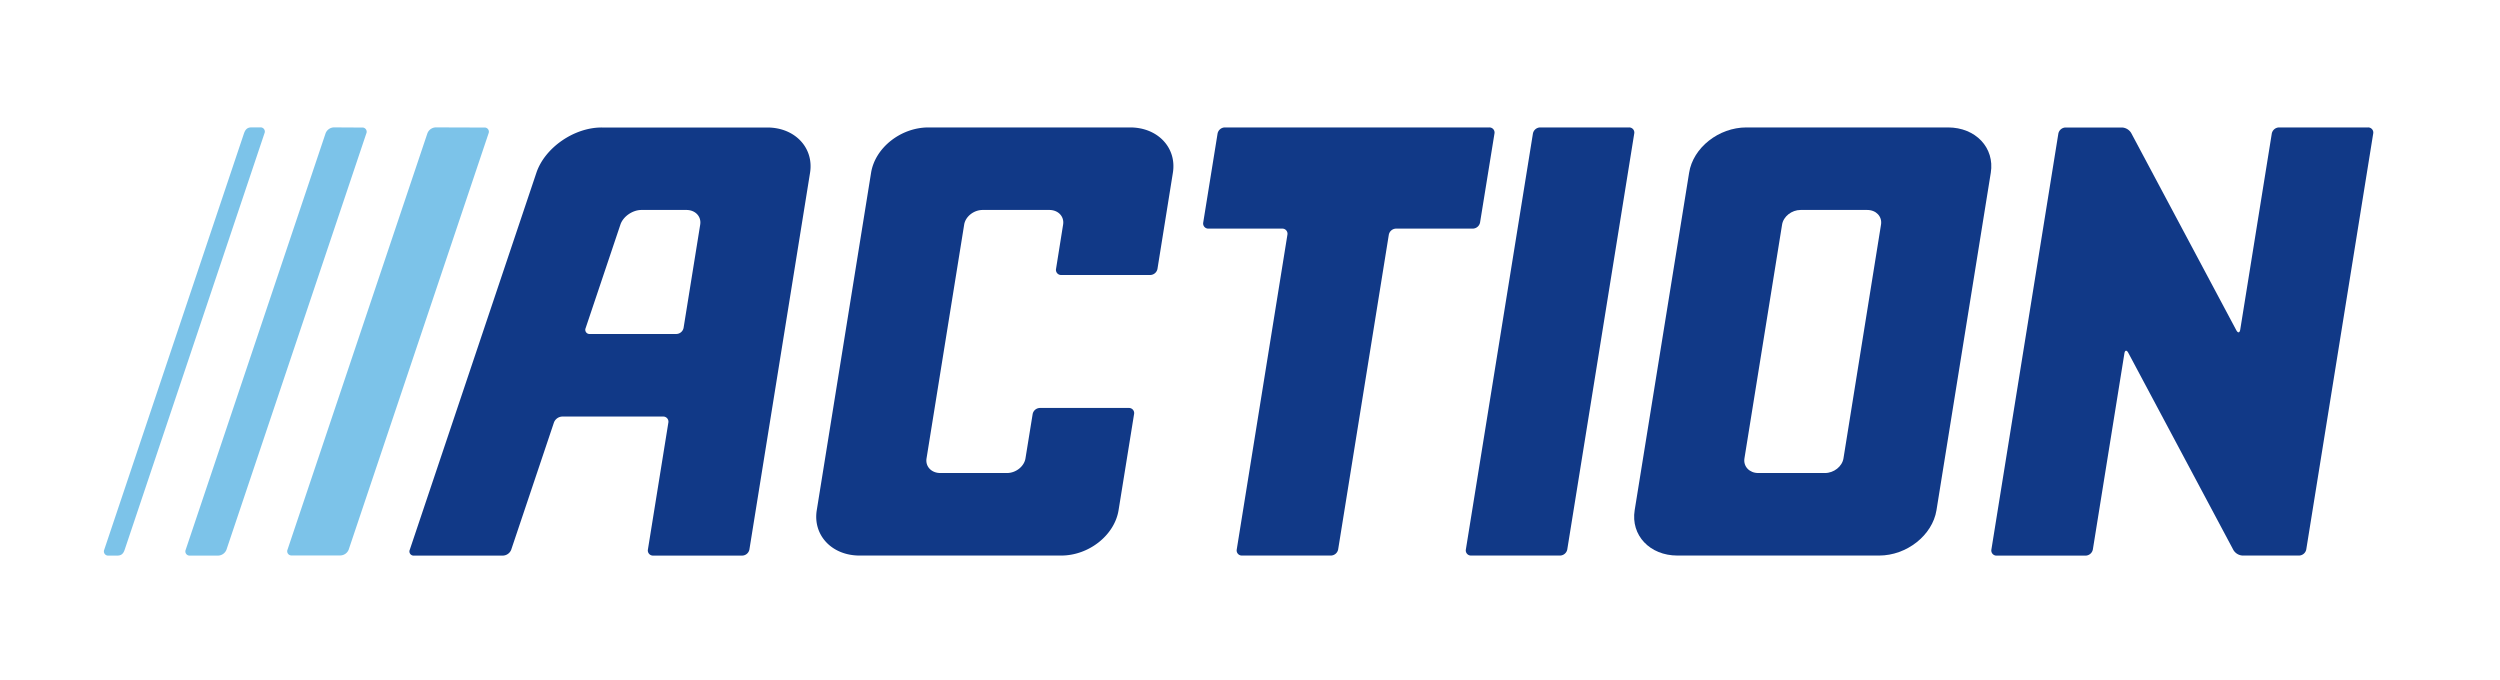
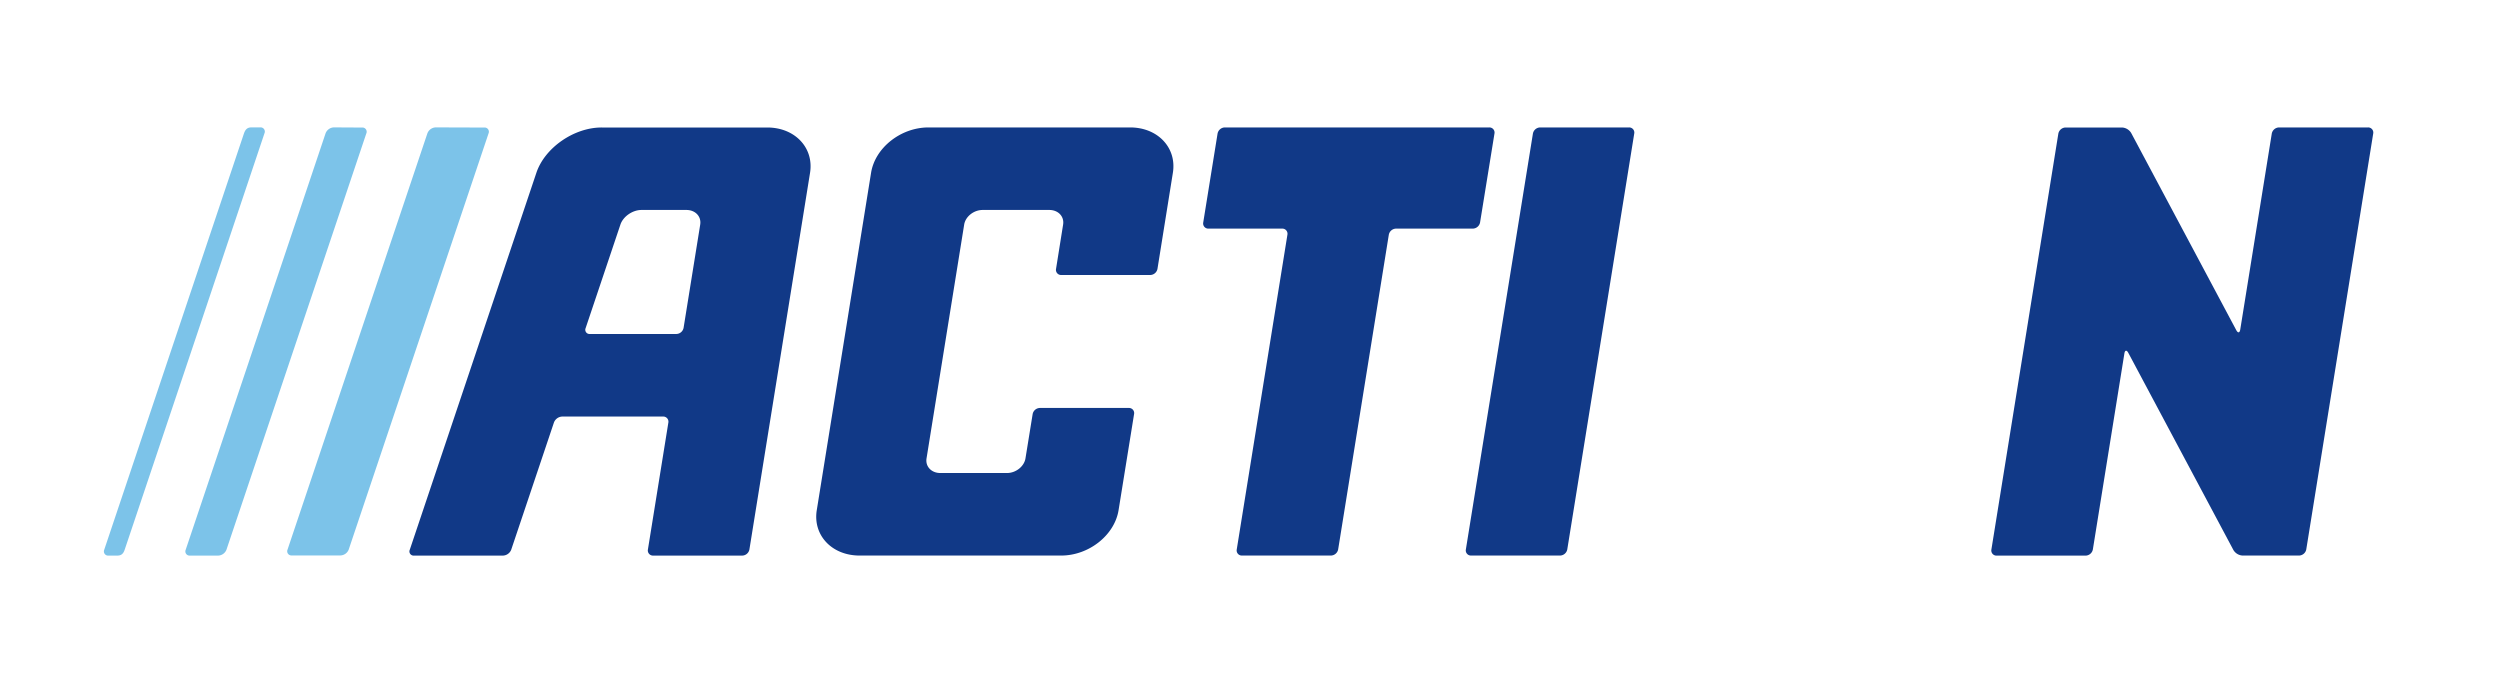
<svg xmlns="http://www.w3.org/2000/svg" viewBox="0 0 1135.09 308.55">
  <defs>
    <style>.cls-1{fill:#7cc3e9;}.cls-2{fill:#113987;}.cls-3,.cls-4{fill:none;}.cls-3{stroke:#1a181b;stroke-miterlimit:10;opacity:0;}</style>
  </defs>
  <title>ACTION Logo_fc_pos</title>
  <g id="ACTION_LOGO" data-name="ACTION LOGO">
    <path class="cls-1" d="M197.78,56.25a4.22,4.22,0,0,0-3.72,2.68l-63.5,189a1.91,1.91,0,0,0,1.92,2.67h22.11A4.18,4.18,0,0,0,158.3,248l63.51-189a1.91,1.91,0,0,0-1.92-2.68Z" transform="translate(0 1.59)" />
    <path class="cls-1" d="M151.54,56.25a4.19,4.19,0,0,0-3.71,2.68L84.32,248a1.91,1.91,0,0,0,1.92,2.67H99.1a4.21,4.21,0,0,0,3.72-2.67l63.5-189a1.91,1.91,0,0,0-1.92-2.68Z" transform="translate(0 1.59)" />
    <path class="cls-1" d="M120.08,58.93a1.91,1.91,0,0,0-1.92-2.68h-4c-1.92,0-2.76,1-3.37,2.68L47.33,248a1.91,1.91,0,0,0,1.92,2.67h4c1.86,0,2.75-.87,3.36-2.67Z" transform="translate(0 1.59)" />
    <path class="cls-2" d="M1075.15,56.27a2.33,2.33,0,0,1,2.37,2.79l-30.39,188.8a3.43,3.43,0,0,1-3.27,2.79H1018.2a5.17,5.17,0,0,1-4.14-2.49L966.32,158.6c-.73-1.37-1.53-1.24-1.77.29l-14.32,89a3.43,3.43,0,0,1-3.27,2.79H906.54a2.33,2.33,0,0,1-2.37-2.79l30.39-188.8a3.44,3.44,0,0,1,3.27-2.79h25.66a5.17,5.17,0,0,1,4.14,2.49l47.74,89.57c.73,1.36,1.53,1.23,1.78-.3l14.32-89a3.44,3.44,0,0,1,3.27-2.79Z" transform="translate(0 1.59)" />
    <path class="cls-2" d="M672,99.43a3.43,3.43,0,0,1-3.27,2.78H633.83a3.42,3.42,0,0,0-3.26,2.78l-23,142.87a3.43,3.43,0,0,1-3.27,2.79H563.9a2.33,2.33,0,0,1-2.37-2.79l23-142.87a2.33,2.33,0,0,0-2.37-2.78H548.68a2.33,2.33,0,0,1-2.37-2.78l6.51-40.38a3.43,3.43,0,0,1,3.27-2.78H676.17a2.33,2.33,0,0,1,2.37,2.78Z" transform="translate(0 1.59)" />
    <path class="cls-2" d="M696,59.06a3.42,3.42,0,0,1,3.26-2.79h40.42A2.33,2.33,0,0,1,742,59.06l-30.4,188.8a3.41,3.41,0,0,1-3.26,2.79H667.93a2.33,2.33,0,0,1-2.37-2.79Z" transform="translate(0 1.59)" />
-     <path class="cls-2" d="M884.47,56.27H792.92c-12.56,0-24.23,9.22-26,20.58L742.2,230.06c-1.83,11.37,6.86,20.59,19.42,20.59h91.55c12.56,0,24.23-9.22,26.06-20.59L903.89,76.85C905.72,65.49,897,56.27,884.47,56.27ZM798.3,213.18c-4,0-6.85-3-6.26-6.64l17.09-106.16c.59-3.67,4.35-6.64,8.4-6.64h30.26c4.05,0,6.85,3,6.26,6.64L837,206.54c-.59,3.67-4.35,6.64-8.4,6.64Z" transform="translate(0 1.59)" />
    <path class="cls-2" d="M243.54,76.85,186.06,248a1.9,1.9,0,0,0,1.92,2.67h40.41a4.2,4.2,0,0,0,3.72-2.67l19.41-57.79a4.2,4.2,0,0,1,3.72-2.67h45.84a2.33,2.33,0,0,1,2.37,2.79l-9.27,57.55a2.33,2.33,0,0,0,2.37,2.79H337a3.41,3.41,0,0,0,3.26-2.79l27.53-171c1.83-11.36-6.86-20.58-19.42-20.58H273.2C260.64,56.27,247.36,65.49,243.54,76.85Zm74.38,23.53-7.55,46.89a3.42,3.42,0,0,1-3.26,2.78H267.82a1.91,1.91,0,0,1-1.92-2.67l15.79-47c1.23-3.67,5.51-6.64,9.56-6.64h20.41C315.71,93.74,318.51,96.71,317.92,100.38Z" transform="translate(0 1.59)" />
    <path class="cls-2" d="M507.87,230.06c-1.83,11.37-13.5,20.59-26.06,20.59H390.27c-12.56,0-21.26-9.22-19.43-20.59L395.5,76.85c1.83-11.36,13.5-20.58,26.06-20.58h91.55c12.56,0,21.25,9.22,19.42,20.58l-7,43.64a3.42,3.42,0,0,1-3.26,2.78H481.85a2.33,2.33,0,0,1-2.37-2.78l3.21-20.11c.59-3.67-2.21-6.64-6.26-6.64H446.17c-4.05,0-7.81,3-8.4,6.64L420.68,206.54c-.59,3.67,2.21,6.64,6.26,6.64H457.2c4.05,0,7.81-3,8.4-6.64l3.26-20.12a3.42,3.42,0,0,1,3.26-2.78h40.42a2.33,2.33,0,0,1,2.37,2.78Z" transform="translate(0 1.59)" />
-     <rect class="cls-3" x="0.59" y="0.5" width="1134" height="307" />
  </g>
  <g id="Distances">
    <path class="cls-4" d="M338,6.6l-7.55,46.89a3.42,3.42,0,0,1-3.26,2.78H287.89A1.91,1.91,0,0,1,286,53.6l15.79-47C303,2.93,307.27,0,311.32,0h20.41C335.78,0,338.58,2.93,338,6.6Z" transform="translate(0 1.59)" />
    <path class="cls-4" d="M338,257.28l-7.55,46.89a3.42,3.42,0,0,1-3.26,2.78H287.89a1.91,1.91,0,0,1-1.92-2.67l15.79-47c1.23-3.66,5.51-6.63,9.56-6.63h20.41C335.78,250.65,338.58,253.62,338,257.28Z" transform="translate(0 1.59)" />
    <path class="cls-4" d="M6.64,198.46,53.52,206a3.42,3.42,0,0,1,2.78,3.26v39.29a1.91,1.91,0,0,1-2.67,1.92l-47-15.79C3,233.46,0,229.18,0,225.13V204.72C0,200.67,3,197.87,6.64,198.46Z" transform="translate(0 1.59)" />
    <path class="cls-4" d="M1084.19,52.72l46.89,7.55a3.43,3.43,0,0,1,2.78,3.27v39.28a1.91,1.91,0,0,1-2.67,1.93l-47-15.8c-3.66-1.22-6.63-5.51-6.63-9.56V59C1077.56,54.94,1080.53,52.13,1084.19,52.72Z" transform="translate(0 1.59)" />
-     <rect class="cls-3" x="0.59" y="0.5" width="1134" height="307" />
  </g>
</svg>